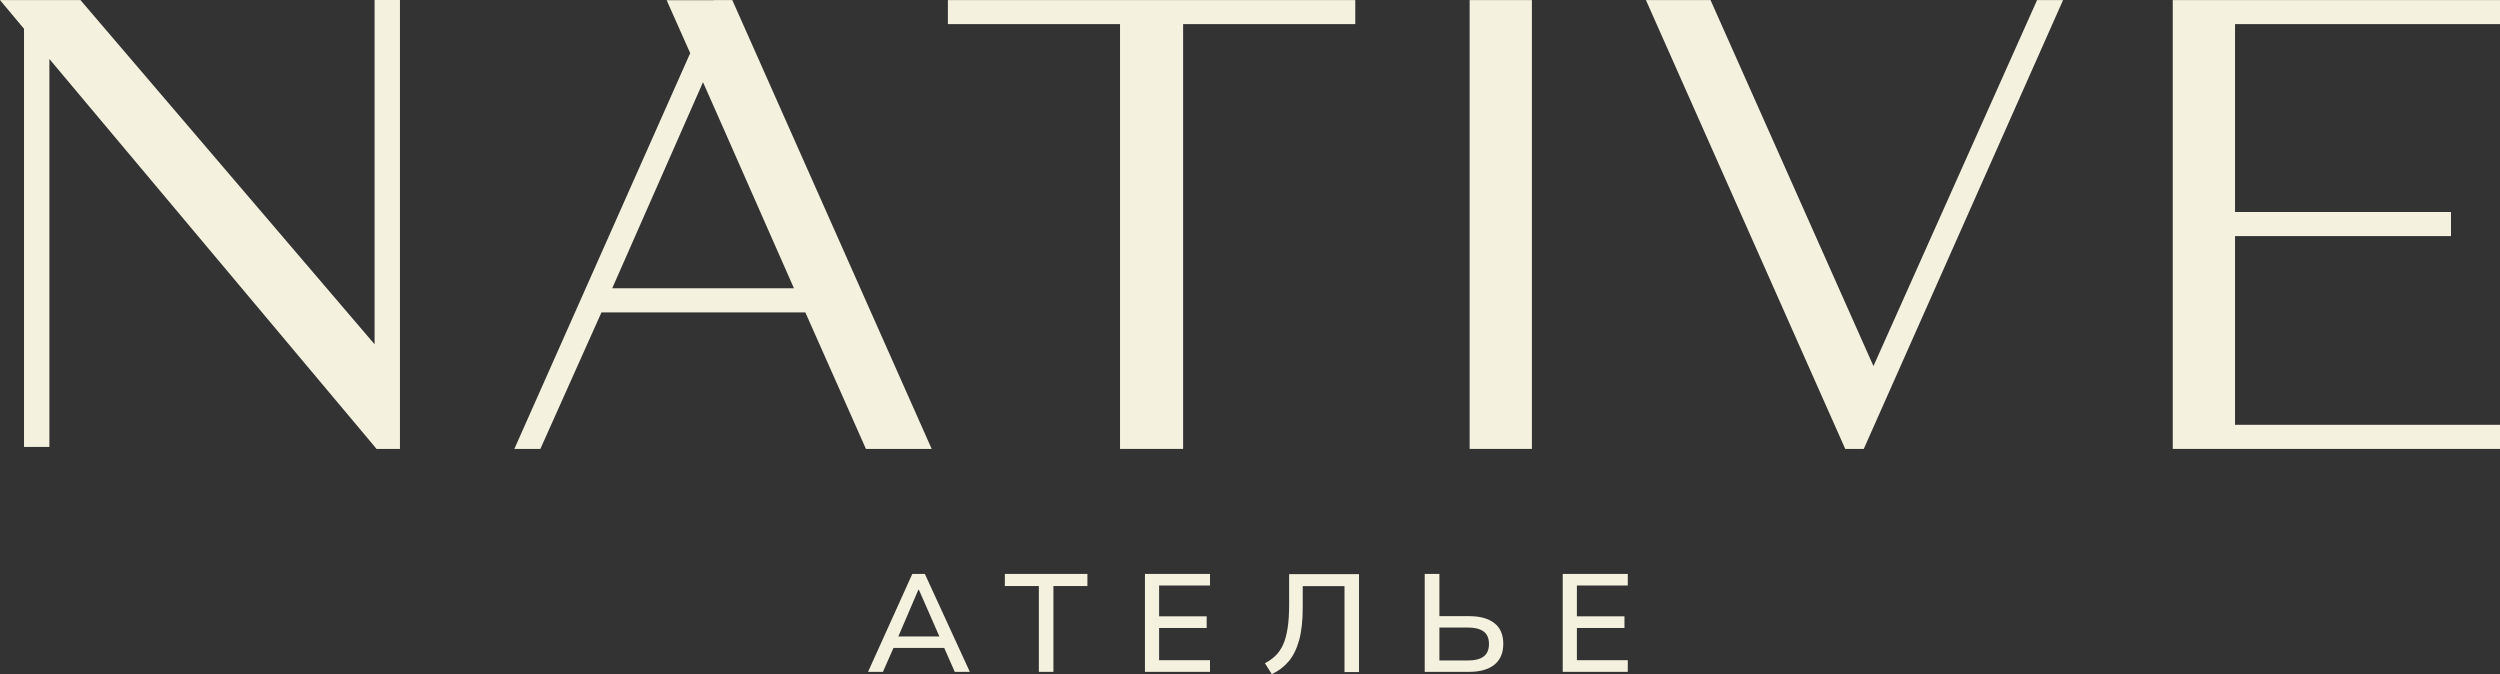
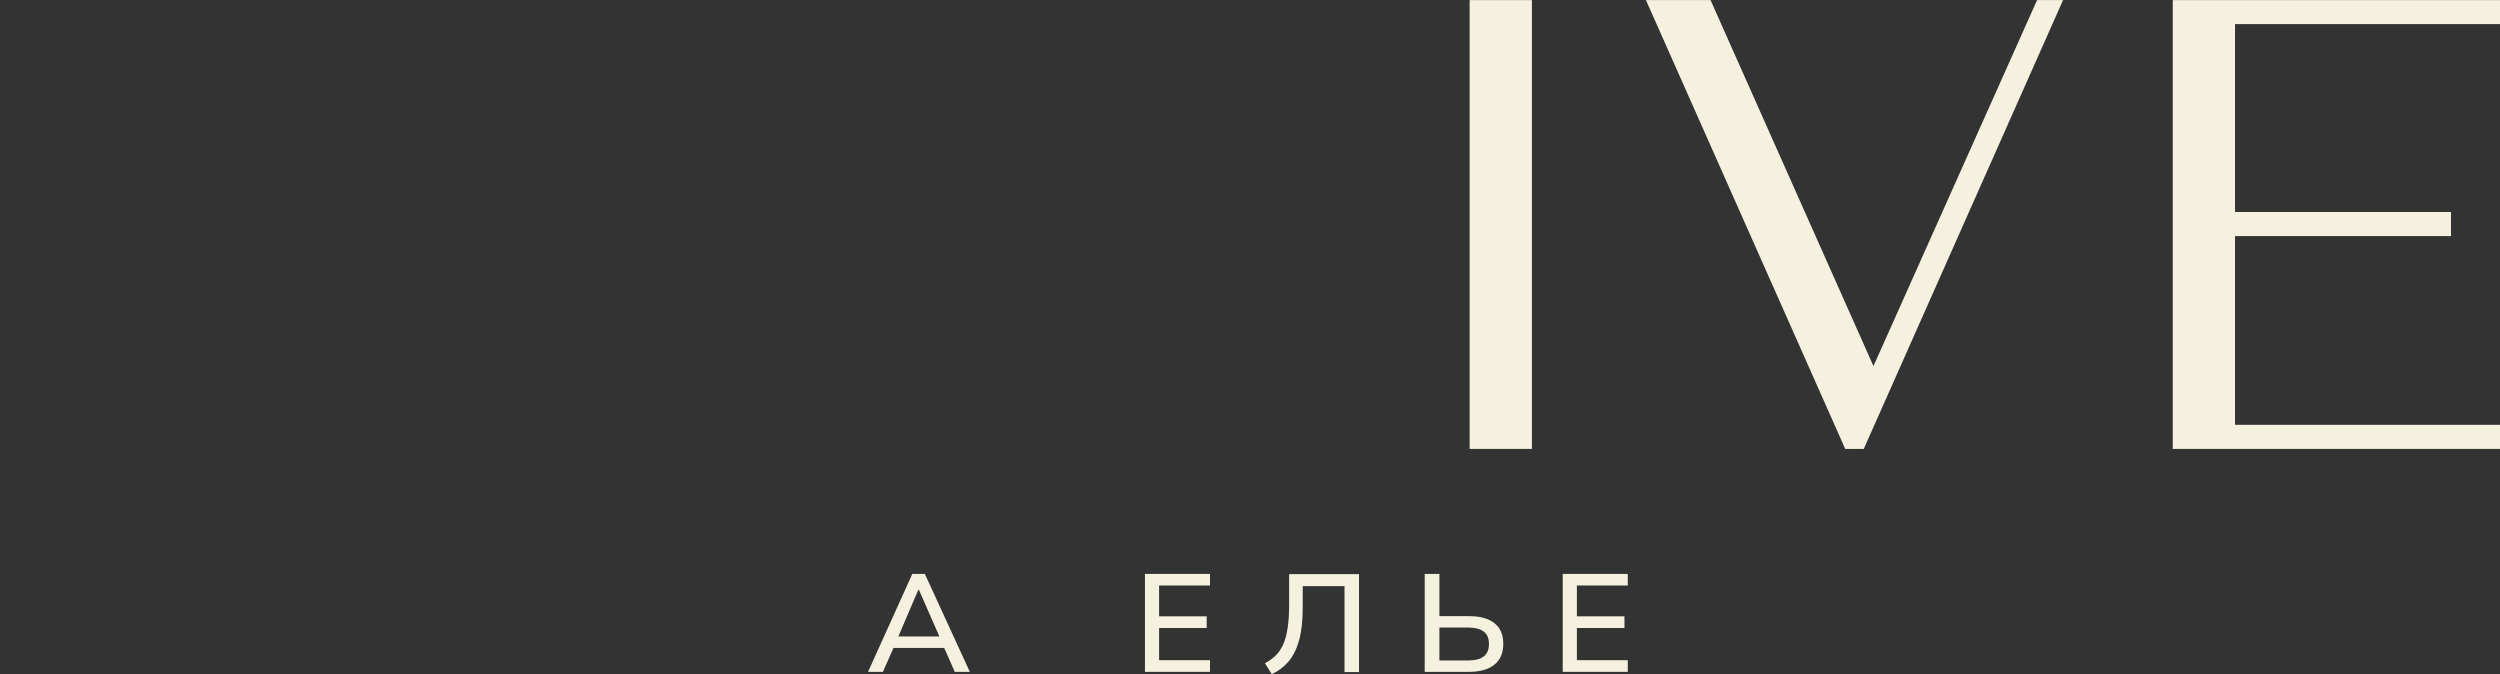
<svg xmlns="http://www.w3.org/2000/svg" width="89" height="24" viewBox="0 0 89 24" fill="none">
  <rect x="0" y="0" width="89" height="24" fill="#333333" stroke="none" />
  <path d="M30.902 23.918L32.478 20.432H32.925L34.526 23.918H33.99L33.614 23.066H31.808L31.432 23.918H30.902ZM32.692 20.998L31.981 22.658H33.442L32.714 20.998H32.692Z" fill="#F4F1DE" />
-   <path d="M36.983 23.918V20.863H35.773V20.432H38.712V20.863H37.502V23.918H36.983Z" fill="#F4F1DE" />
  <path d="M40.76 23.918V20.432H43.076V20.844H41.264V21.941H42.958V22.356H41.264V23.503H43.076V23.918H40.76Z" fill="#F4F1DE" />
  <path d="M45.277 24L45.031 23.61C45.172 23.538 45.296 23.45 45.401 23.349C45.51 23.246 45.599 23.117 45.672 22.963C45.746 22.805 45.8 22.608 45.838 22.369C45.877 22.13 45.893 21.84 45.893 21.498V20.439H48.381V23.925H47.864V20.866H46.377V21.624C46.377 22.089 46.336 22.475 46.25 22.787C46.164 23.098 46.039 23.352 45.877 23.544C45.717 23.733 45.516 23.887 45.277 24Z" fill="#F4F1DE" />
  <path d="M50.72 23.918V20.432H51.243V21.935H52.302C52.688 21.935 52.985 22.016 53.199 22.183C53.412 22.346 53.517 22.595 53.517 22.919C53.517 23.242 53.412 23.494 53.199 23.664C52.985 23.833 52.688 23.918 52.302 23.918H50.72ZM51.243 23.513H52.245C52.506 23.513 52.698 23.466 52.822 23.368C52.947 23.271 53.007 23.123 53.007 22.925C53.007 22.727 52.947 22.579 52.822 22.485C52.698 22.39 52.506 22.34 52.245 22.34H51.243V23.513Z" fill="#F4F1DE" />
  <path d="M55.633 23.918V20.432H57.949V20.844H56.137V21.941H57.831V22.356H56.137V23.503H57.949V23.918H55.633Z" fill="#F4F1DE" />
-   <path d="M25.407 0.003V0.006H23.732L24.571 1.892L18.311 15.981H19.237L21.412 11.121H28.67L30.827 15.981L30.83 15.975L30.833 15.981H33.168L26.07 0.003H25.407ZM28.265 10.263H21.795L25.027 2.926L25.684 4.41L28.265 10.263Z" fill="#F4F1DE" />
-   <path d="M33.745 0.858H39.873V15.981H42.119V0.858H48.248V0.003H33.745V0.858Z" fill="#F4F1DE" />
  <path d="M54.536 0.003H52.319V15.981H54.536V0.003Z" fill="#F4F1DE" />
  <path d="M66.695 13.033L60.895 0.003H58.595L65.69 15.981H66.35L73.445 0.003H72.52L66.695 13.033Z" fill="#F4F1DE" />
  <path d="M89 0.858V0.003H77.35V15.981H89V15.123H79.567V8.405H87.255V7.547H79.567V0.858H89Z" fill="#F4F1DE" />
-   <path d="M13.335 12.256L2.865 0.003H0L0.855 1.025V15.912H1.758V2.1L13.364 15.931L13.402 15.981H14.238V0H13.335V12.256Z" fill="#F4F1DE" />
</svg>